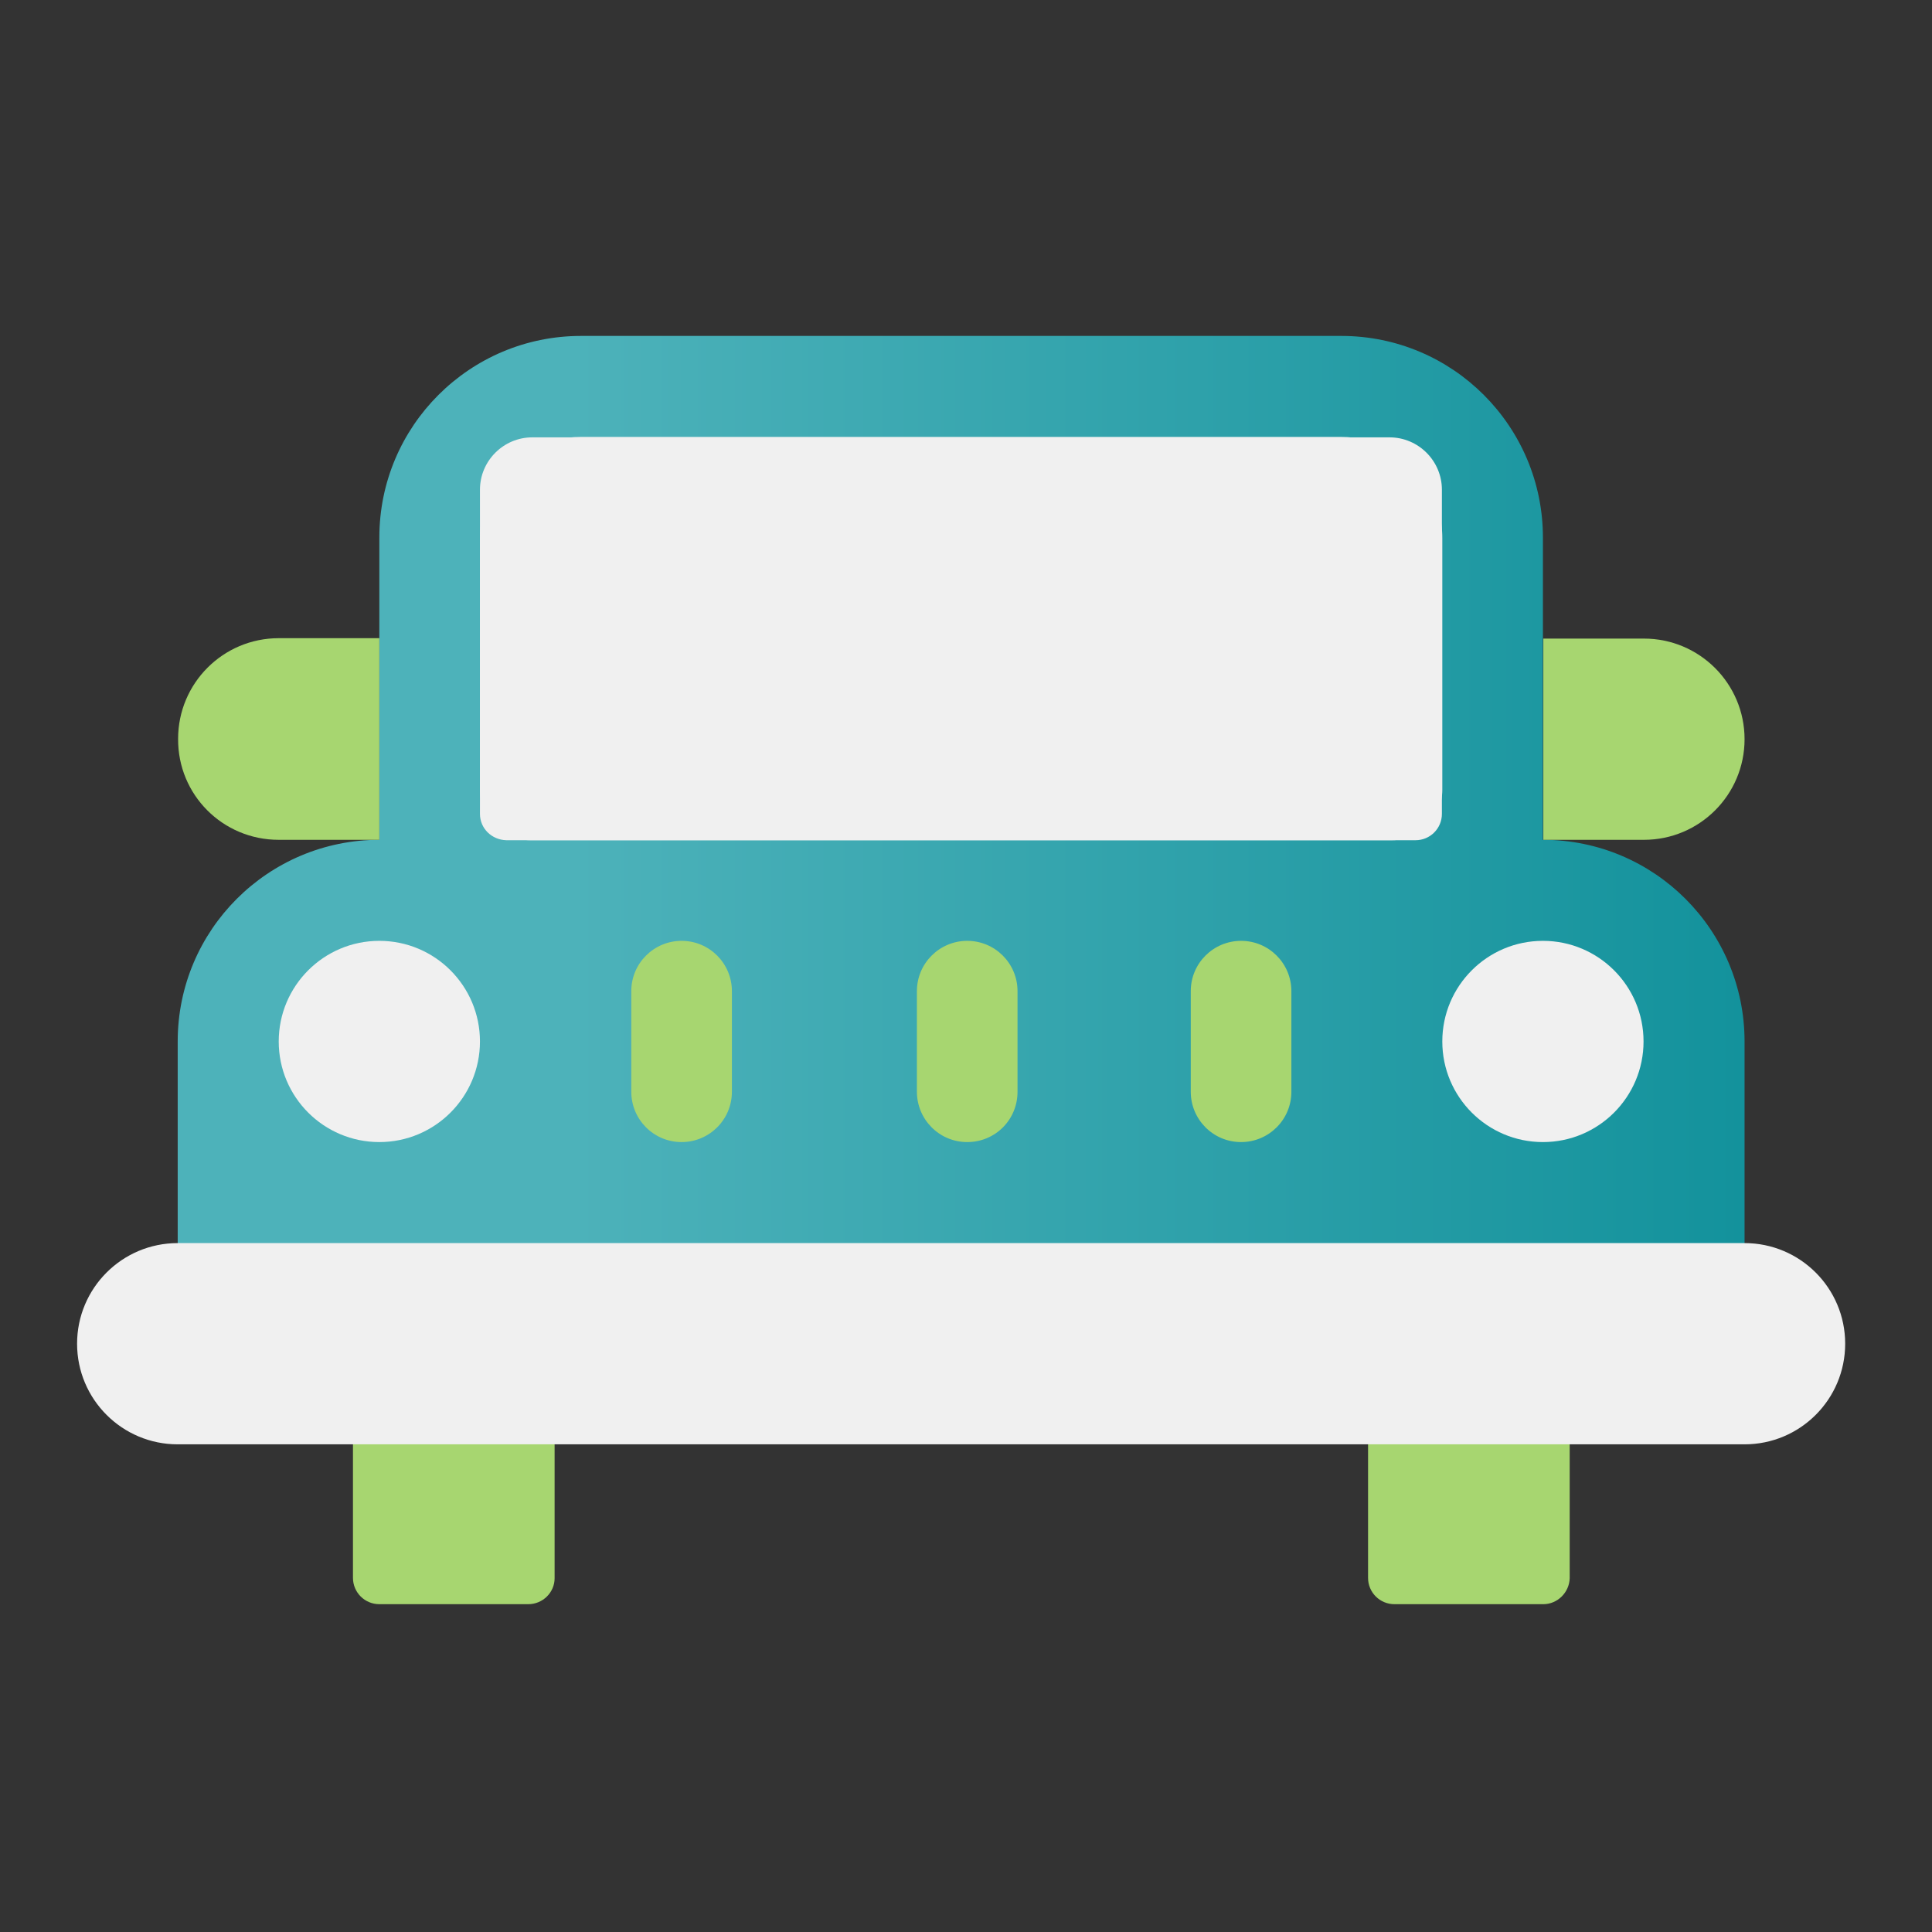
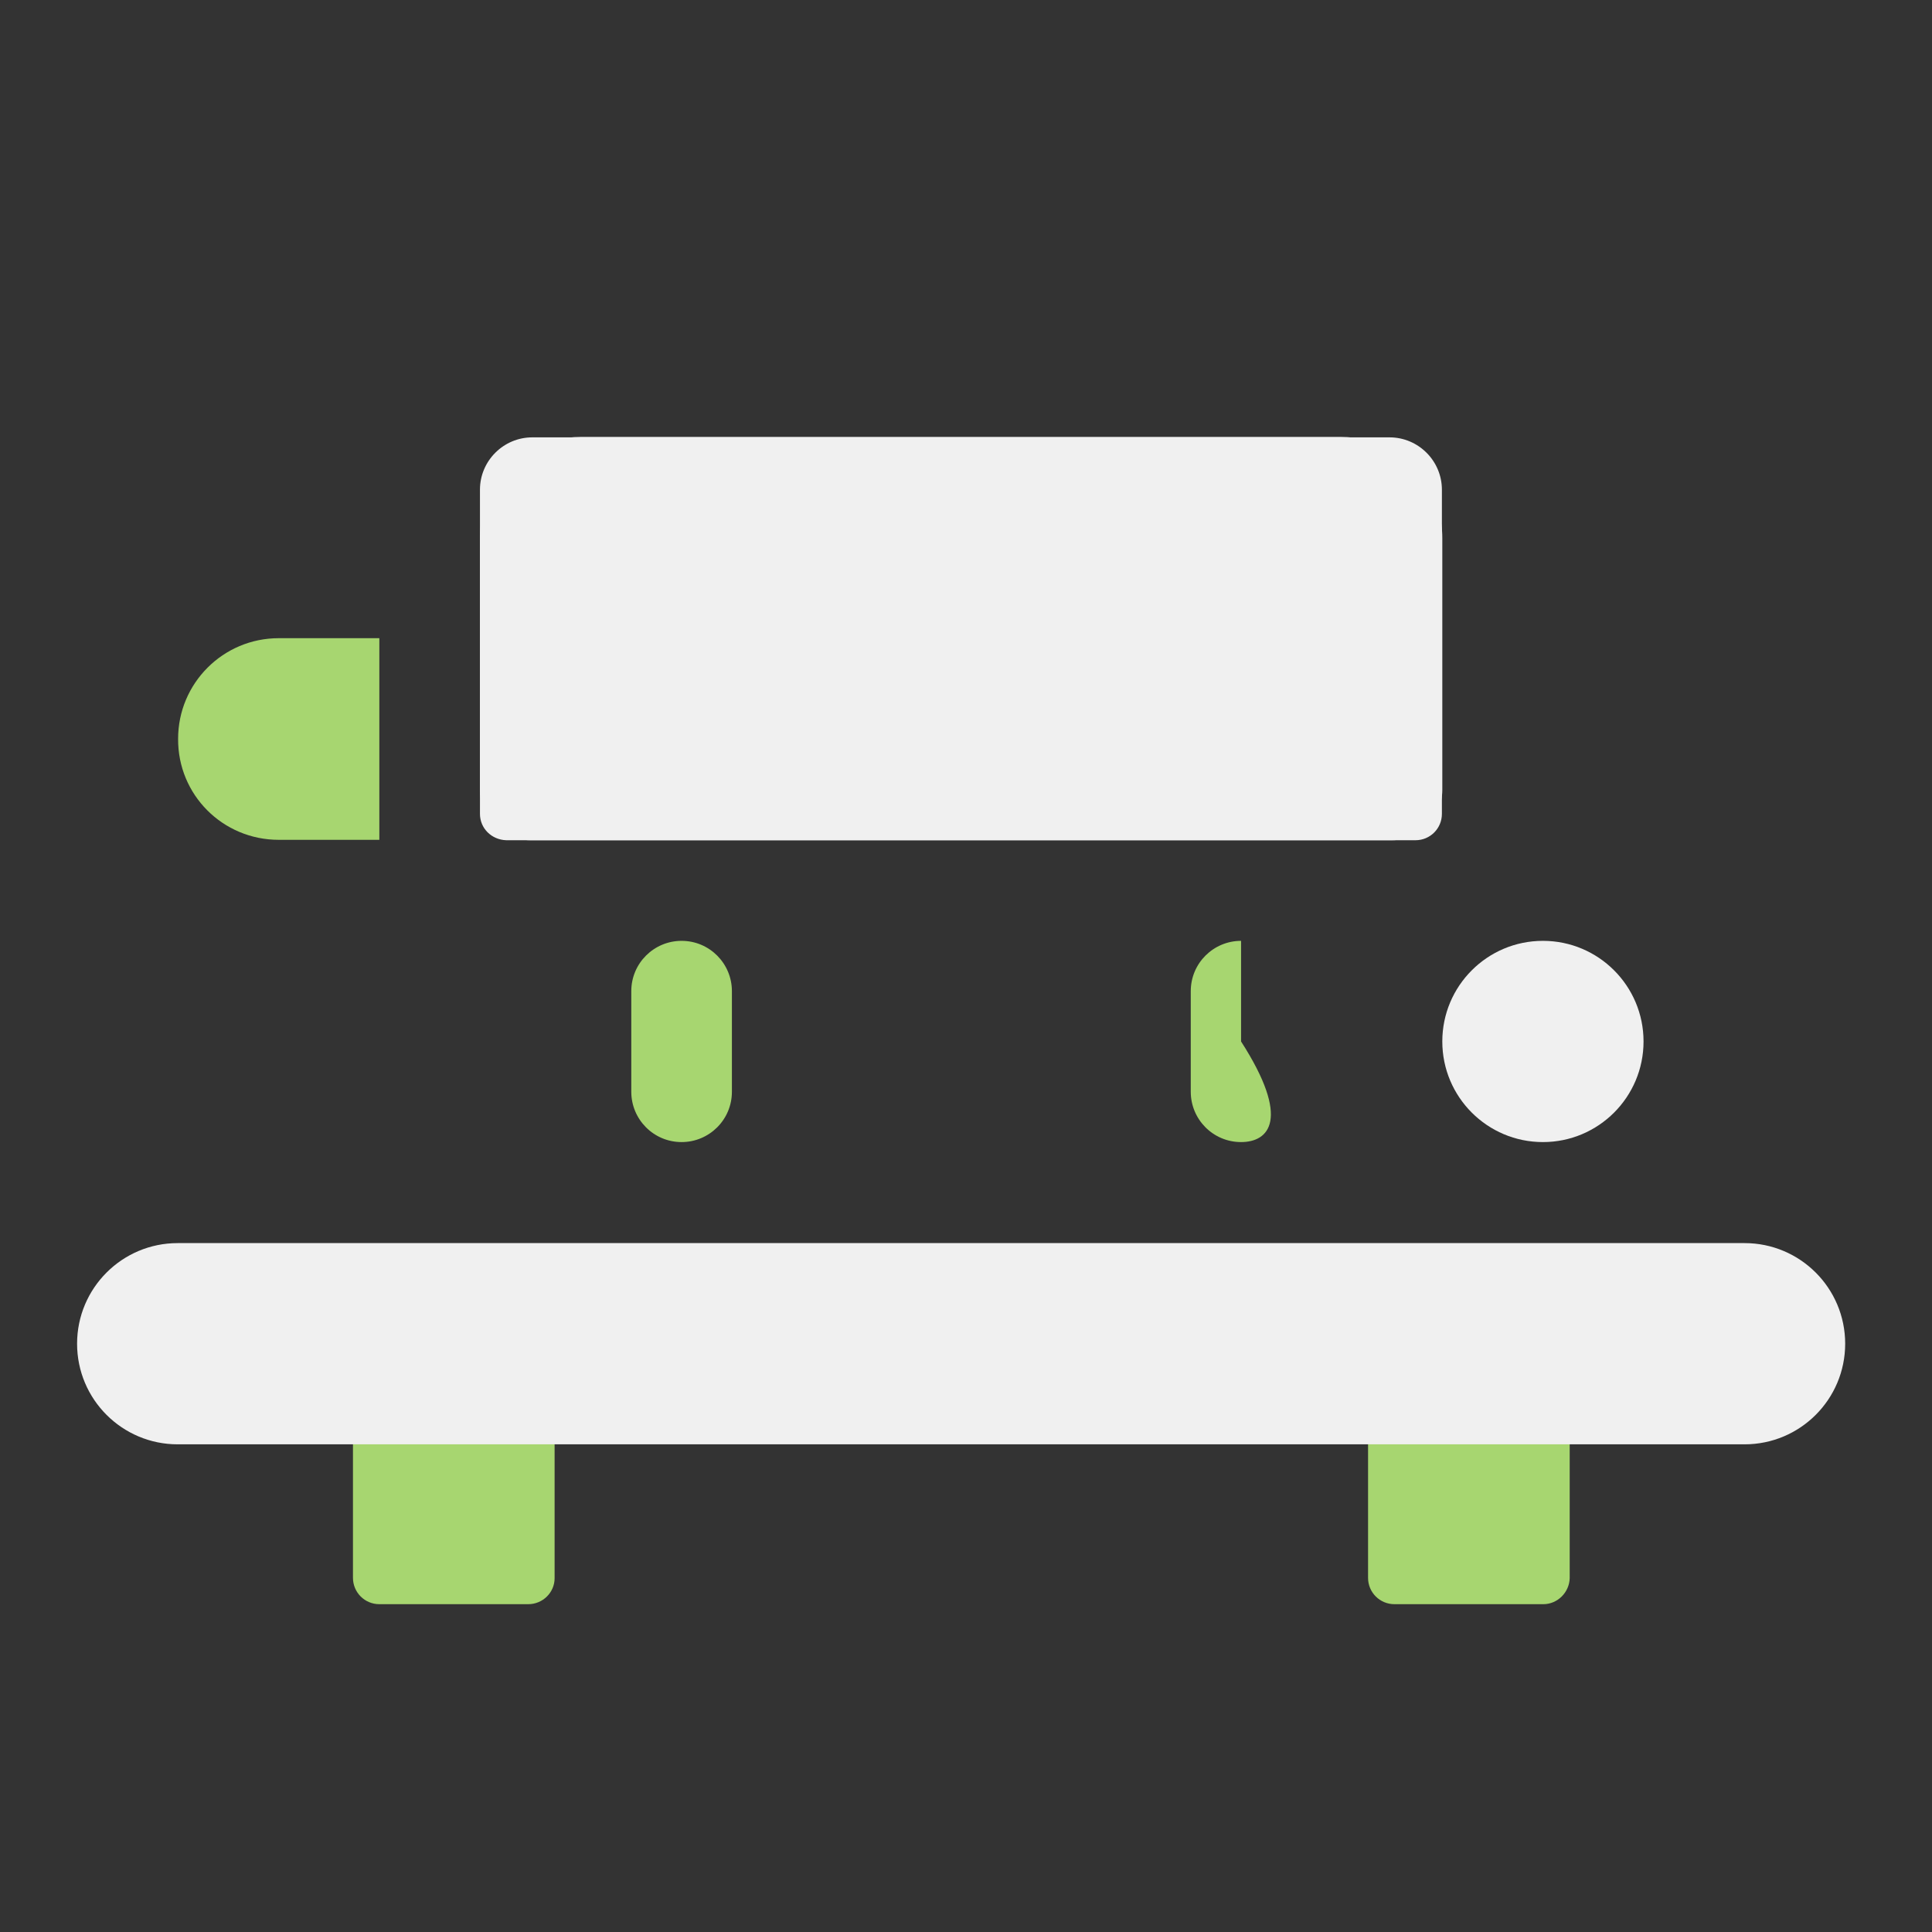
<svg xmlns="http://www.w3.org/2000/svg" version="1.1" id="Icons" x="0px" y="0px" viewBox="0 0 476.2 476.2" style="enable-background:new 0 0 476.2 476.2;" xml:space="preserve">
  <rect x="0" y="0" width="476.2" height="476.2" fill="#333333" stroke="none" />
  <style type="text/css">
	.st0{fill:url(#SVGID_1_);}
	.st1{fill:#A7D670;}
	.st2{fill:#F0F0F0;}
</style>
  <g>
    <g>
      <linearGradient id="SVGID_1_" gradientUnits="userSpaceOnUse" x1="43.831" y1="207.047" x2="430.008" y2="207.047">
        <stop offset="0.25" style="stop-color:#4DB2BA" />
        <stop offset="1" style="stop-color:#13929C" />
      </linearGradient>
-       <path class="st0" d="M380.3,207l0-74.5c0-27.4-22.2-49.7-49.7-49.7H143.2c-27.4,0-49.7,22.2-49.7,49.7V207    c-27.4,0-49.7,22.2-49.7,49.7v74.5H430v-74.5C430,229.3,407.8,207,380.3,207z" />
      <g>
        <path class="st1" d="M130.2,395.4H93.5c-3.6,0-6.5-2.9-6.5-6.5v-34.9h49.7V389C136.7,392.5,133.8,395.4,130.2,395.4z" />
        <path class="st1" d="M380.4,395.4h-36.7c-3.6,0-6.5-2.9-6.5-6.5v-34.9h49.7V389C386.8,392.5,383.9,395.4,380.4,395.4z" />
-         <circle class="st2" cx="93.5" cy="256.7" r="24.8" />
        <circle class="st2" cx="380.3" cy="256.7" r="24.8" />
        <g>
          <path class="st1" d="M168,281.5c-6.9,0-12.4-5.6-12.4-12.4v-24.8c0-6.9,5.6-12.4,12.4-12.4c6.9,0,12.4,5.6,12.4,12.4v24.8      C180.4,276,174.8,281.5,168,281.5z" />
-           <path class="st1" d="M238.4,281.5c-6.9,0-12.4-5.6-12.4-12.4v-24.8c0-6.9,5.6-12.4,12.4-12.4c6.9,0,12.4,5.6,12.4,12.4v24.8      C250.8,276,245.3,281.5,238.4,281.5z" />
-           <path class="st1" d="M305.9,281.5c-6.9,0-12.4-5.6-12.4-12.4v-24.8c0-6.9,5.6-12.4,12.4-12.4c6.9,0,12.4,5.6,12.4,12.4v24.8      C318.3,276,312.7,281.5,305.9,281.5z" />
+           <path class="st1" d="M305.9,281.5c-6.9,0-12.4-5.6-12.4-12.4v-24.8c0-6.9,5.6-12.4,12.4-12.4v24.8      C318.3,276,312.7,281.5,305.9,281.5z" />
        </g>
        <path class="st2" d="M430,356H43.8C30.1,356,19,344.9,19,331.2c0-13.7,11.1-24.8,24.8-24.8H430c13.7,0,24.8,11.1,24.8,24.8     C454.8,344.9,443.7,356,430,356z" />
        <path class="st2" d="M118.3,200.6v-79.9c0-7.1,5.8-12.9,12.9-12.9h211.3c7.1,0,12.9,5.8,12.9,12.9v79.9c0,3.6-2.9,6.5-6.5,6.5     H124.8C121.2,207,118.3,204.2,118.3,200.6z" />
        <path class="st2" d="M355.5,132.6v62.1c0,6.8-5.6,12.4-12.4,12.4H130.7c-6.8,0-12.4-5.6-12.4-12.4v-62.1c0-9.4,5.3-17.8,13.3-22     c3.5-1.9,7.3-2.9,11.5-2.9h187.5c4.1,0,8.1,1,11.4,2.9C350.1,114.7,355.5,123,355.5,132.6z" />
        <path class="st1" d="M68.7,207h24.8v-49.7H68.7c-13.7,0-24.8,11.1-24.8,24.8C43.8,195.9,54.9,207,68.7,207z" />
-         <path class="st1" d="M405.2,157.4h-24.8V207h24.8c13.7,0,24.8-11.1,24.8-24.8C430,168.5,418.9,157.4,405.2,157.4z" />
      </g>
    </g>
  </g>
</svg>